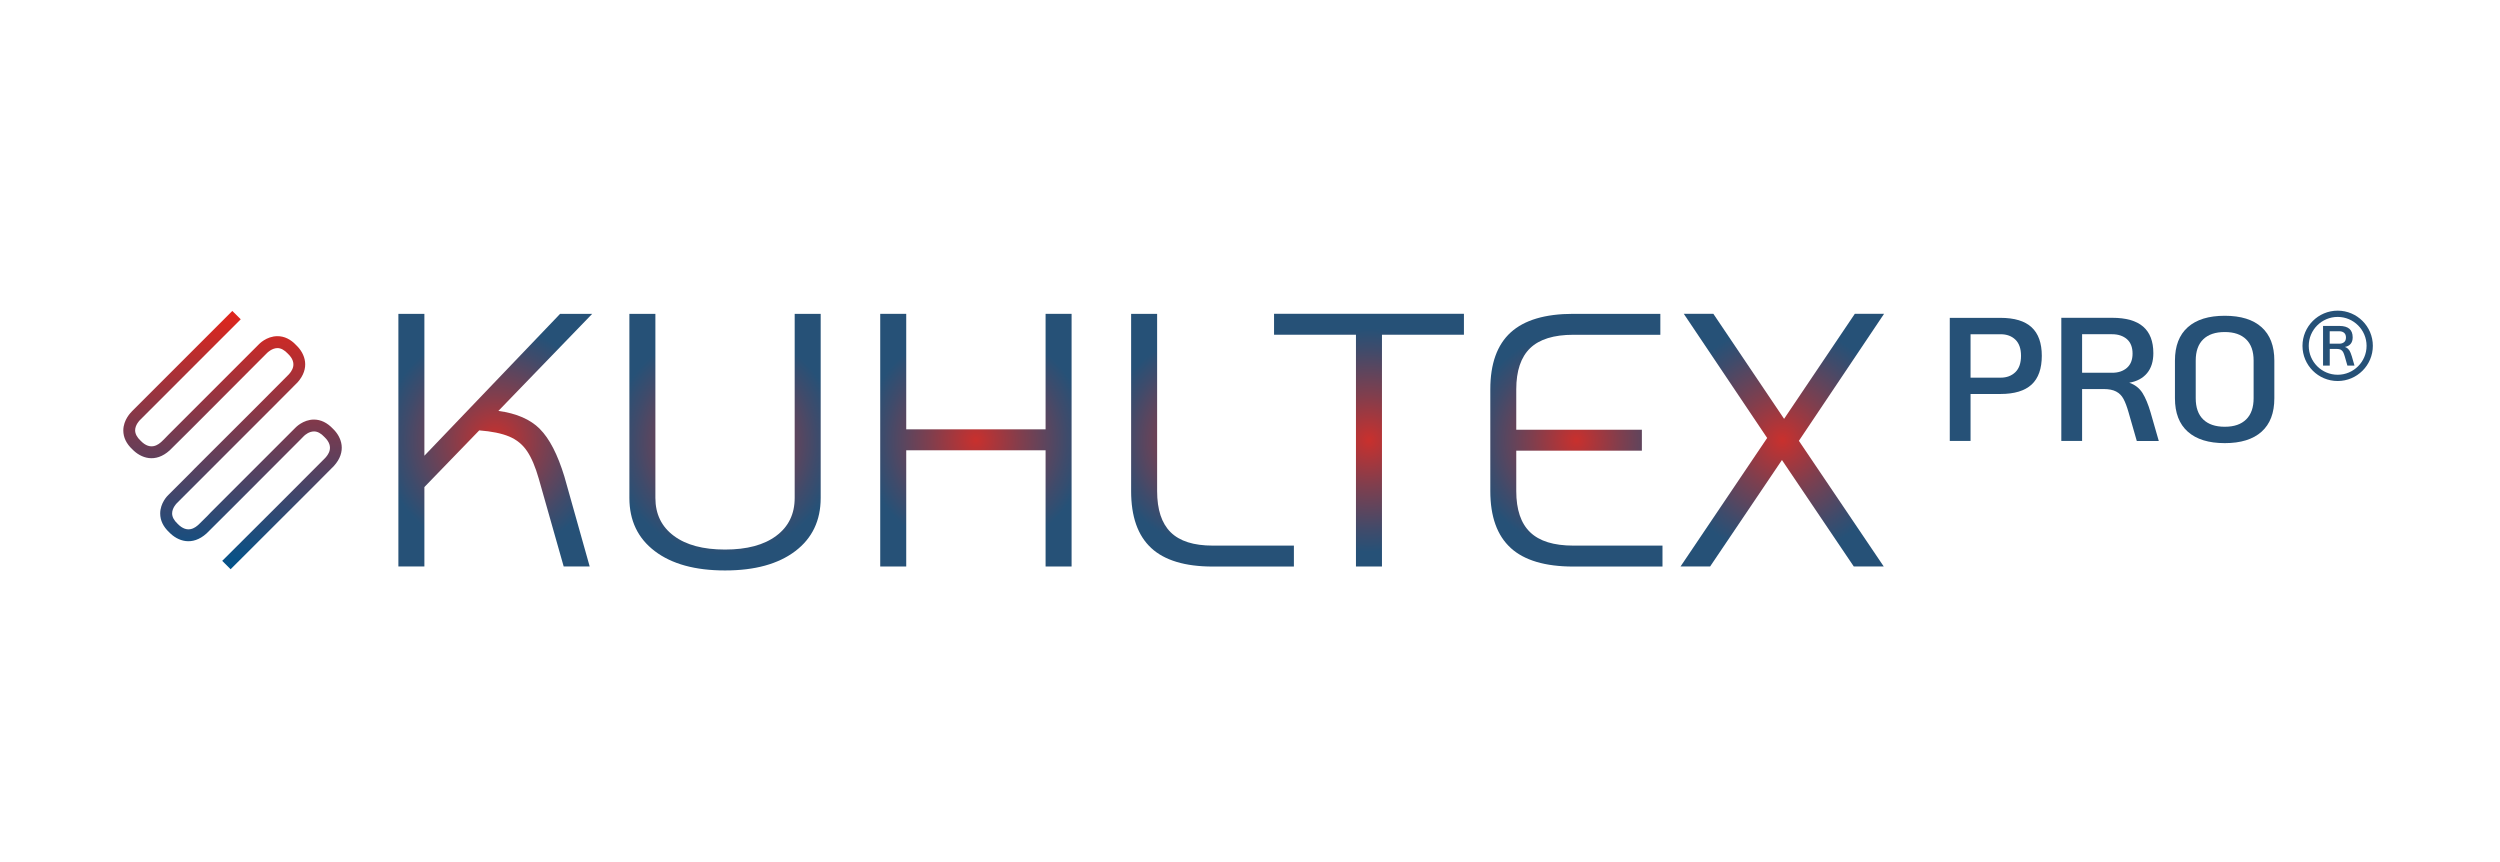
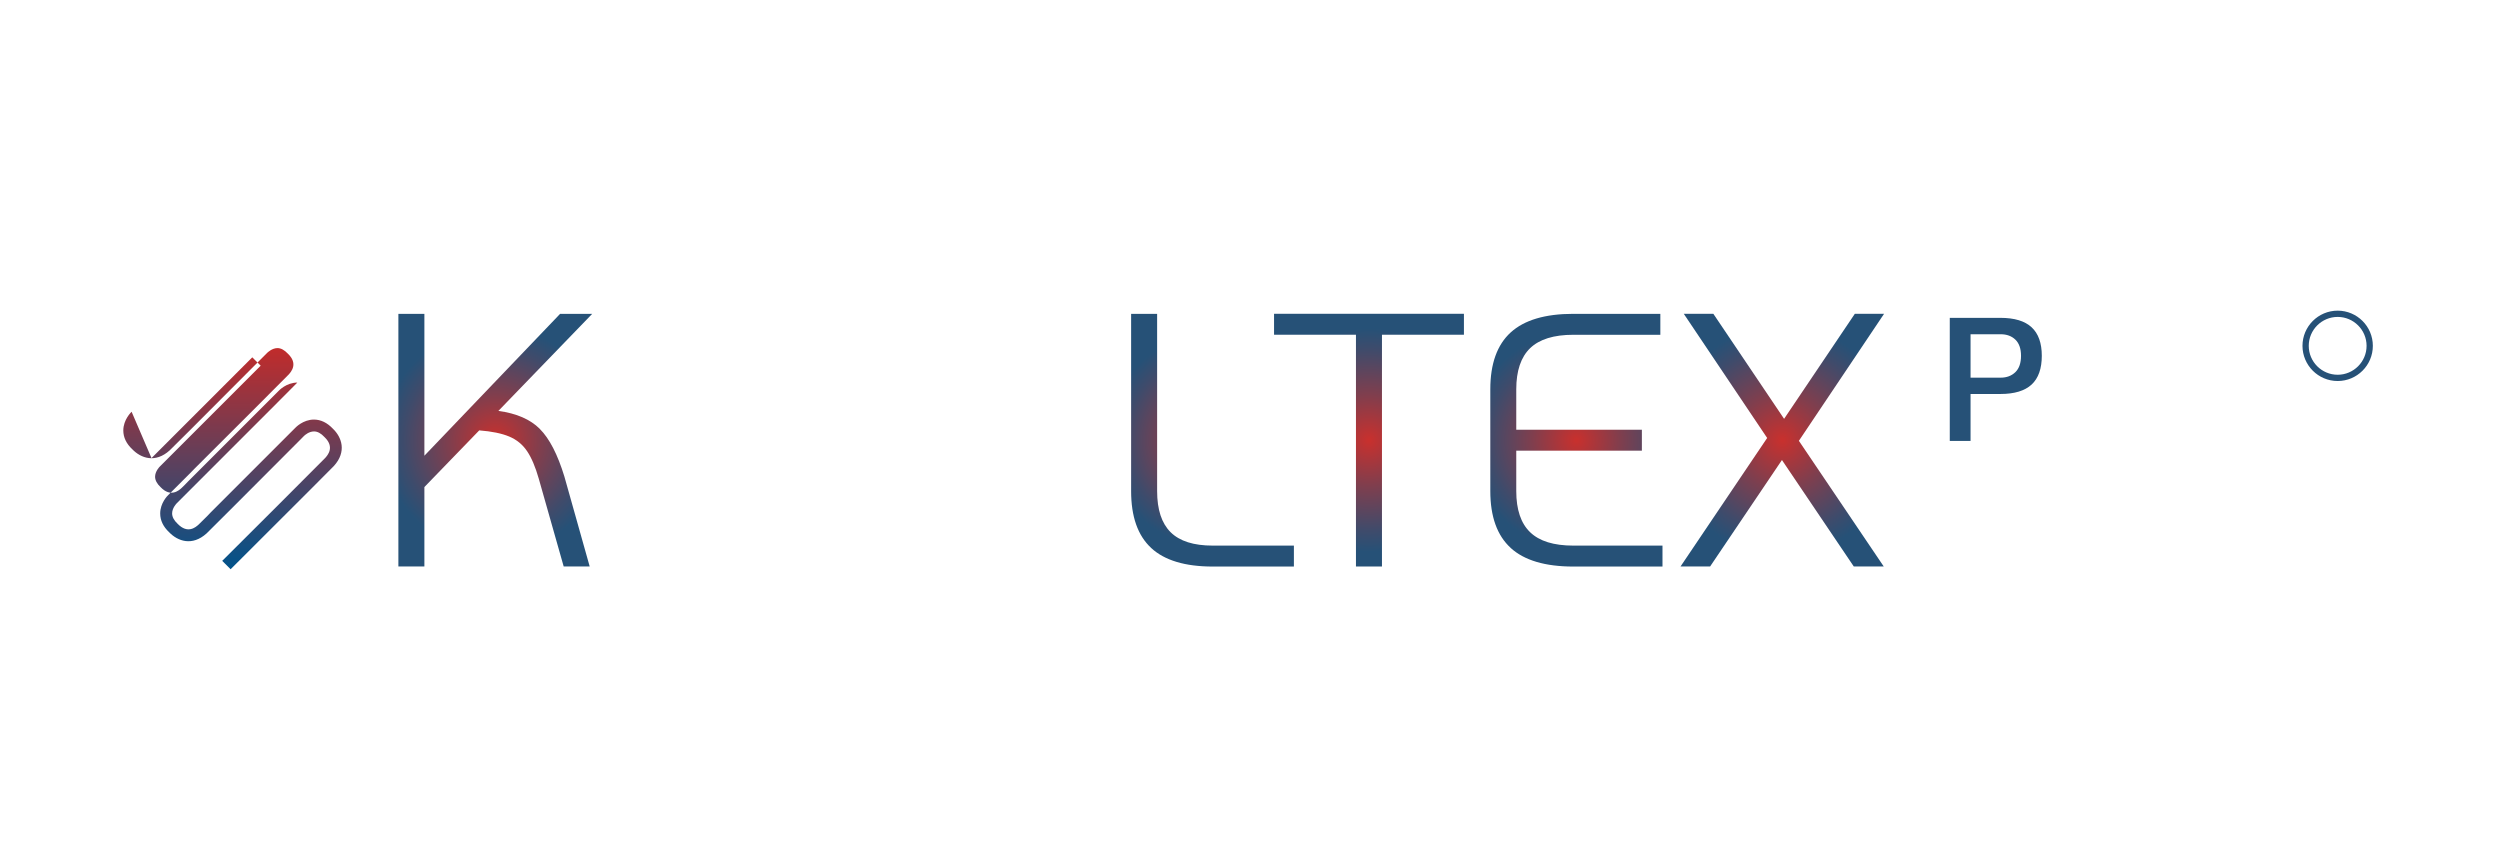
<svg xmlns="http://www.w3.org/2000/svg" xmlns:xlink="http://www.w3.org/1999/xlink" viewBox="0 0 454.77 156.78">
  <defs>
    <style>
      .cls-1 {
        fill: url(#radial-gradient-7);
      }

      .cls-2 {
        fill: url(#radial-gradient-6);
      }

      .cls-3 {
        fill: url(#radial-gradient-5);
      }

      .cls-4 {
        fill: url(#radial-gradient-4);
      }

      .cls-5 {
        fill: url(#radial-gradient-3);
      }

      .cls-6 {
        fill: url(#radial-gradient-2);
      }

      .cls-7 {
        fill: url(#radial-gradient);
      }

      .cls-8 {
        fill: url(#linear-gradient);
      }

      .cls-9 {
        fill: #265177;
      }
    </style>
    <radialGradient id="radial-gradient" cx="90.09" cy="80.07" fx="90.09" fy="80.07" r="20.48" gradientUnits="userSpaceOnUse">
      <stop offset="0" stop-color="#c9302d" />
      <stop offset=".4" stop-color="#813e4d" />
      <stop offset=".81" stop-color="#3f4b6b" />
      <stop offset="1" stop-color="#265177" />
    </radialGradient>
    <radialGradient id="radial-gradient-2" cx="131.89" cy="80.43" fx="131.89" fy="80.43" r="20.59" xlink:href="#radial-gradient" />
    <radialGradient id="radial-gradient-3" cx="177.52" fx="177.52" r="20.38" xlink:href="#radial-gradient" />
    <radialGradient id="radial-gradient-4" cx="220.57" fx="220.57" r="19.33" xlink:href="#radial-gradient" />
    <radialGradient id="radial-gradient-5" cx="249.03" fx="249.03" r="20.33" xlink:href="#radial-gradient" />
    <radialGradient id="radial-gradient-6" cx="286.76" fx="286.76" r="19.67" xlink:href="#radial-gradient" />
    <radialGradient id="radial-gradient-7" cx="324.22" fx="324.22" r="20.87" xlink:href="#radial-gradient" />
    <linearGradient id="linear-gradient" x1="42.32" y1="103.56" x2="42.32" y2="56.57" gradientUnits="userSpaceOnUse">
      <stop offset="0" stop-color="#00538b" />
      <stop offset="1" stop-color="#e1251b" />
    </linearGradient>
  </defs>
  <g id="Layer_1" data-name="Layer 1">
    <g>
      <path class="cls-7" d="M98.2,78.03c1.75,1.75,3.24,4.64,4.47,8.67l4.6,16.35h-4.73l-4.53-15.96c-.61-2.14-1.32-3.82-2.13-5.02-.81-1.2-1.89-2.09-3.25-2.66-1.36-.57-3.17-.94-5.45-1.12l-9.98,10.31v14.45h-4.73v-45.96h4.73v25.81l24.69-25.81h5.84l-17.07,17.66c3.28.44,5.8,1.53,7.55,3.28Z" />
-       <path class="cls-6" d="M119.12,100.26c-3.09-2.34-4.63-5.57-4.63-9.68v-33.49h4.73v33.49c0,2.93,1.12,5.23,3.35,6.89,2.23,1.67,5.34,2.5,9.32,2.5s7.09-.83,9.32-2.5c2.23-1.66,3.35-3.96,3.35-6.89v-33.49h4.73v33.49c0,4.11-1.54,7.34-4.63,9.68-3.09,2.34-7.34,3.51-12.77,3.51s-9.69-1.17-12.77-3.51Z" />
-       <path class="cls-5" d="M160.12,57.09h4.73v21.01h25.35v-21.01h4.73v45.96h-4.73v-21.14h-25.35v21.14h-4.73v-45.96Z" />
      <path class="cls-4" d="M209.4,99.67c-2.43-2.25-3.64-5.7-3.64-10.34v-32.24h4.73v32.24c0,3.37.82,5.87,2.46,7.49,1.64,1.62,4.19,2.43,7.65,2.43h14.77v3.81h-14.77c-5.03,0-8.77-1.13-11.2-3.38Z" />
      <path class="cls-3" d="M246.67,60.89h-14.91v-3.81h34.54v3.81h-14.91v42.16h-4.73v-42.16Z" />
      <path class="cls-2" d="M274.81,99.67c-2.47-2.25-3.71-5.7-3.71-10.34v-18.52c0-4.64,1.24-8.09,3.71-10.34,2.47-2.25,6.27-3.38,11.39-3.38h15.83v3.81h-15.83c-3.55,0-6.16.81-7.85,2.43-1.68,1.62-2.53,4.12-2.53,7.49v7.35h22.85v3.81h-22.85v7.35c0,3.37.84,5.87,2.53,7.49,1.68,1.62,4.3,2.43,7.85,2.43h16.22v3.81h-16.22c-5.12,0-8.92-1.13-11.39-3.38Z" />
      <path class="cls-1" d="M327.24,80.2l15.43,22.85h-5.45l-13.07-19.37-13.07,19.37h-5.38l15.76-23.38-15.17-22.59h5.38l12.87,19.11,12.87-19.11h5.32l-15.5,23.11Z" />
    </g>
  </g>
  <g id="Laag_3" data-name="Laag 3">
    <g>
      <path class="cls-9" d="M354.68,57.82h9.22c2.54,0,4.43.57,5.66,1.71,1.24,1.14,1.86,2.88,1.86,5.2s-.62,4.09-1.86,5.23c-1.24,1.14-3.13,1.71-5.66,1.71h-5.44v8.54h-3.78v-22.4ZM363.93,68.7c1.11,0,2-.34,2.69-1.01.68-.67,1.02-1.66,1.02-2.96s-.34-2.28-1.02-2.94c-.68-.66-1.58-.99-2.69-.99h-5.47v7.9h5.47Z" />
-       <path class="cls-9" d="M392.7,80.22h-4l-1.5-5.22c-.3-1.05-.61-1.86-.93-2.45-.32-.59-.76-1.03-1.33-1.33-.57-.3-1.33-.45-2.29-.45h-3.9v9.44h-3.78v-22.4h9.25c2.52,0,4.39.53,5.63,1.6,1.24,1.07,1.86,2.68,1.86,4.83,0,1.51-.38,2.73-1.15,3.65-.77.92-1.85,1.49-3.23,1.73,1.04.36,1.84.98,2.4,1.86.55.88,1.04,2.05,1.47,3.52l1.5,5.22ZM384.22,67.81c1.11,0,2-.3,2.69-.9.68-.6,1.02-1.46,1.02-2.59s-.34-2.03-1.02-2.62-1.58-.9-2.69-.9h-5.47v7.01h5.47Z" />
-       <path class="cls-9" d="M397.98,78.53c-1.56-1.39-2.34-3.41-2.34-6.08v-6.85c0-2.67.78-4.69,2.34-6.08,1.56-1.39,3.8-2.08,6.72-2.08s5.16.69,6.7,2.08c1.55,1.39,2.32,3.41,2.32,6.08v6.85c0,2.67-.77,4.69-2.32,6.08-1.55,1.39-3.78,2.08-6.7,2.08s-5.16-.69-6.72-2.08ZM408.59,76.3c.91-.89,1.36-2.17,1.36-3.86v-6.85c0-1.69-.45-2.97-1.36-3.86-.91-.89-2.2-1.33-3.89-1.33s-3.01.44-3.92,1.33c-.91.89-1.36,2.17-1.36,3.86v6.85c0,1.69.45,2.97,1.36,3.86.91.88,2.21,1.33,3.92,1.33s2.98-.44,3.89-1.33Z" />
    </g>
    <g>
-       <path class="cls-9" d="M427.33,63.71c-.18-.28-.44-.48-.77-.6.45-.08.79-.26,1.04-.56.25-.3.37-.69.37-1.18,0-.69-.2-1.21-.6-1.56-.4-.34-1-.52-1.81-.52h-2.98v7.22h1.22v-3.04h1.26c.31,0,.55.05.74.14.18.1.32.24.43.43.1.19.2.45.3.79l.48,1.68h1.29l-.48-1.68c-.14-.47-.3-.85-.47-1.13ZM426.42,62.23c-.22.19-.51.29-.87.29h-1.76v-2.26h1.76c.36,0,.65.1.87.29s.33.47.33.85-.11.64-.33.84Z" />
      <path class="cls-9" d="M425.24,56.51c-3.53,0-6.4,2.87-6.4,6.4s2.87,6.4,6.4,6.4,6.4-2.87,6.4-6.4-2.87-6.4-6.4-6.4ZM425.24,68.17c-2.9,0-5.26-2.36-5.26-5.26s2.36-5.26,5.26-5.26,5.26,2.36,5.26,5.26-2.36,5.26-5.26,5.26Z" />
    </g>
  </g>
  <g id="Laag_2" data-name="Laag 2">
-     <path class="cls-8" d="M23.94,74.9c-.06.06-1.51,1.43-1.51,3.41,0,1.25.56,2.41,1.62,3.4,1.58,1.65,4.2,2.58,6.81.22.28-.27,1.25-1.23,3.84-3.81,5.05-5.05,12.25-12.27,12.35-12.38l1.58-1.58s.85-.84,1.84-.84h0c.63,0,1.26.34,1.91,1.03,1.9,1.82.56,3.3.14,3.77-.59.63-11.05,11.07-17.16,17.16l-.68.7h0s-4.03,4.03-4.03,4.03c-.16.14-1.51,1.47-1.51,3.4,0,1.25.56,2.41,1.62,3.4,1.58,1.65,4.2,2.58,6.82.22.25-.24,1.79-1.77,4.85-4.83,4.4-4.39,10.41-10.43,11.98-12l.89-.9c.16-.16.91-.82,1.82-.82h0c.63,0,1.26.33,1.91,1.03,1.9,1.82.56,3.3.14,3.78-.71.76-16.24,16.24-18.06,18.05l-.69.68,1.53,1.53,1.11-1.11c1.76-1.75,8.5-8.48,13.4-13.38,2.93-2.93,4.01-4.01,4.29-4.31,2.35-2.6,1.42-5.22-.19-6.76-1.04-1.1-2.19-1.66-3.44-1.67h0c-1.99,0-3.35,1.45-3.38,1.48l-15.42,15.42-.61.64c-.88.87-1.46,1.45-1.59,1.57-.49.44-1.97,1.78-3.83-.17-.65-.61-.98-1.24-.98-1.87,0-.99.81-1.82.85-1.85l17.09-17.09c4.03-4.03,4.69-4.71,4.84-4.86h.01c2.35-2.62,1.42-5.23-.19-6.77-1.03-1.11-2.19-1.67-3.44-1.67h0c-2.02,0-3.38,1.48-3.38,1.48h0l-16.5,16.5-.6.62c-.43.43-.49.48-.59.58-.49.44-1.97,1.78-3.83-.17-.65-.61-.98-1.24-.99-1.87,0-1.01.83-1.83.85-1.85l18.36-18.36-1.53-1.52-18.33,18.33Z" />
+     <path class="cls-8" d="M23.94,74.9c-.06.06-1.51,1.43-1.51,3.41,0,1.25.56,2.41,1.62,3.4,1.58,1.65,4.2,2.58,6.81.22.28-.27,1.25-1.23,3.84-3.81,5.05-5.05,12.25-12.27,12.35-12.38l1.58-1.58s.85-.84,1.84-.84h0c.63,0,1.26.34,1.91,1.03,1.9,1.82.56,3.3.14,3.77-.59.63-11.05,11.07-17.16,17.16l-.68.7h0s-4.03,4.03-4.03,4.03c-.16.14-1.51,1.47-1.51,3.4,0,1.25.56,2.41,1.62,3.4,1.58,1.65,4.2,2.58,6.82.22.25-.24,1.79-1.77,4.85-4.83,4.4-4.39,10.41-10.43,11.98-12l.89-.9c.16-.16.91-.82,1.82-.82h0c.63,0,1.26.33,1.91,1.03,1.9,1.82.56,3.3.14,3.78-.71.76-16.24,16.24-18.06,18.05l-.69.68,1.53,1.53,1.11-1.11c1.76-1.75,8.5-8.48,13.4-13.38,2.93-2.93,4.01-4.01,4.29-4.31,2.35-2.6,1.42-5.22-.19-6.76-1.04-1.1-2.19-1.66-3.44-1.67h0c-1.99,0-3.35,1.45-3.38,1.48l-15.42,15.42-.61.64c-.88.87-1.46,1.45-1.59,1.57-.49.44-1.97,1.78-3.83-.17-.65-.61-.98-1.24-.98-1.87,0-.99.81-1.82.85-1.85l17.09-17.09c4.03-4.03,4.69-4.71,4.84-4.86h.01h0c-2.02,0-3.38,1.48-3.38,1.48h0l-16.5,16.5-.6.62c-.43.43-.49.48-.59.58-.49.44-1.97,1.78-3.83-.17-.65-.61-.98-1.24-.99-1.87,0-1.01.83-1.83.85-1.85l18.36-18.36-1.53-1.52-18.33,18.33Z" />
  </g>
</svg>